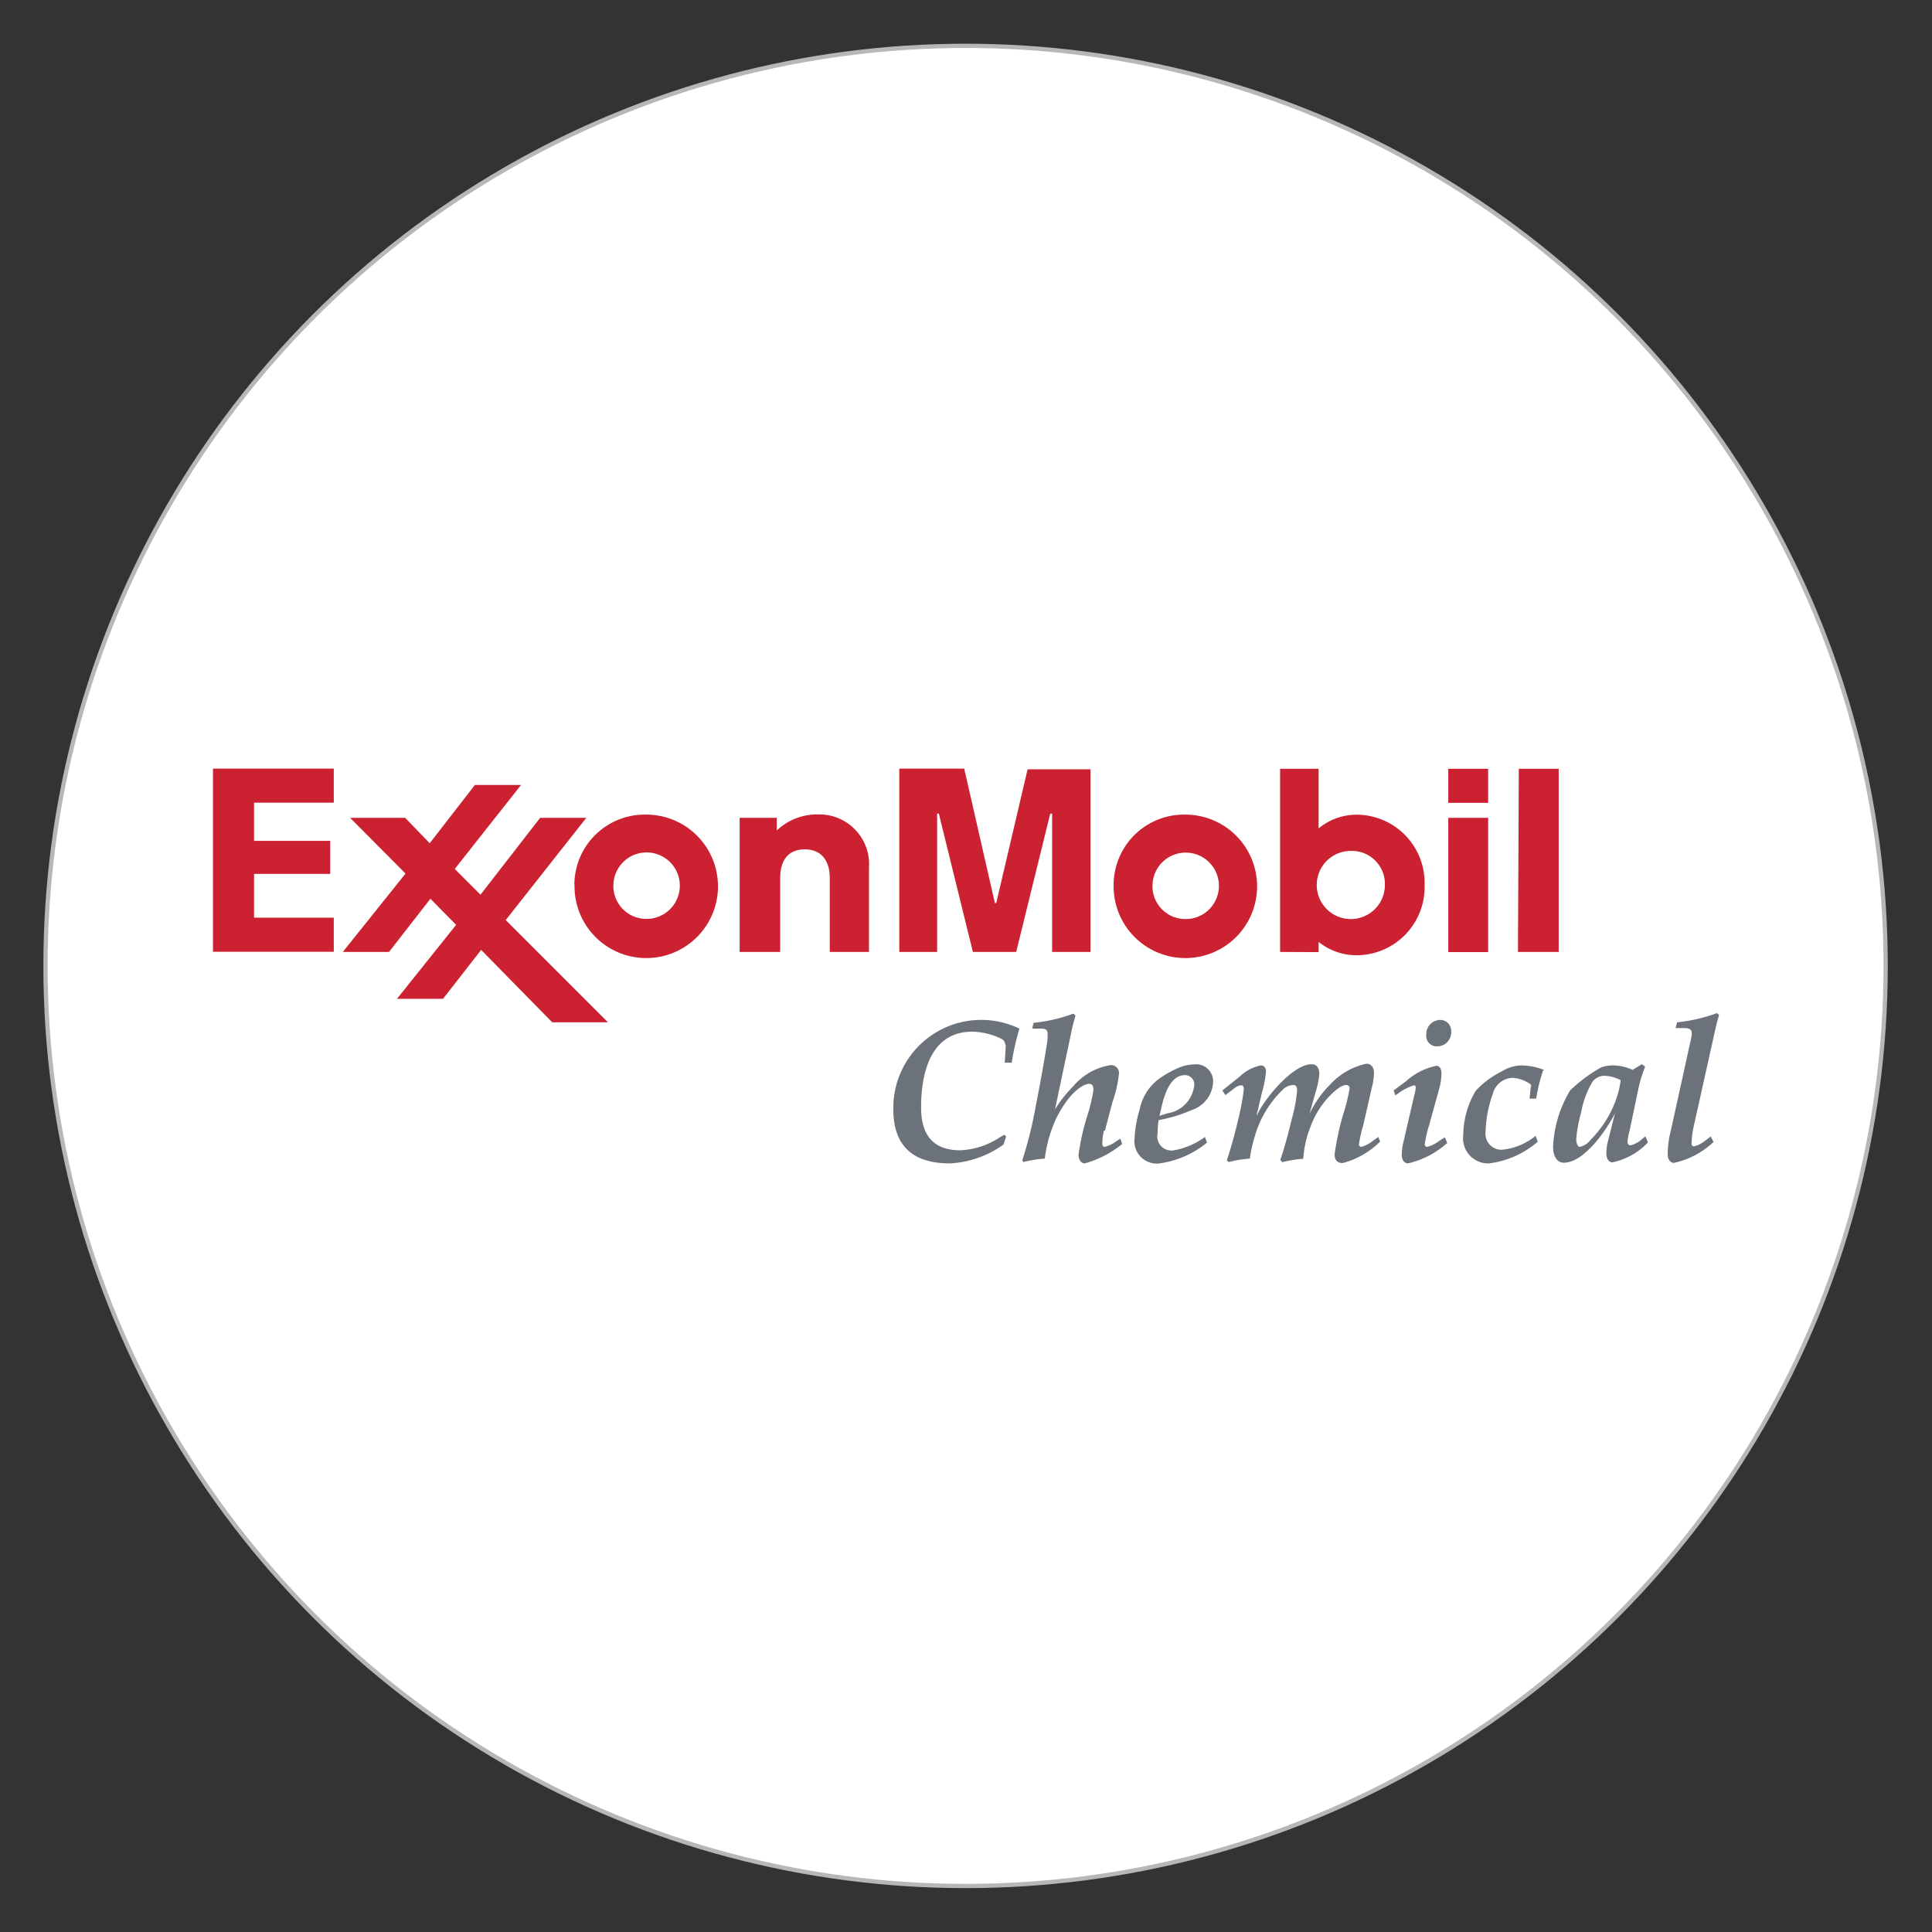
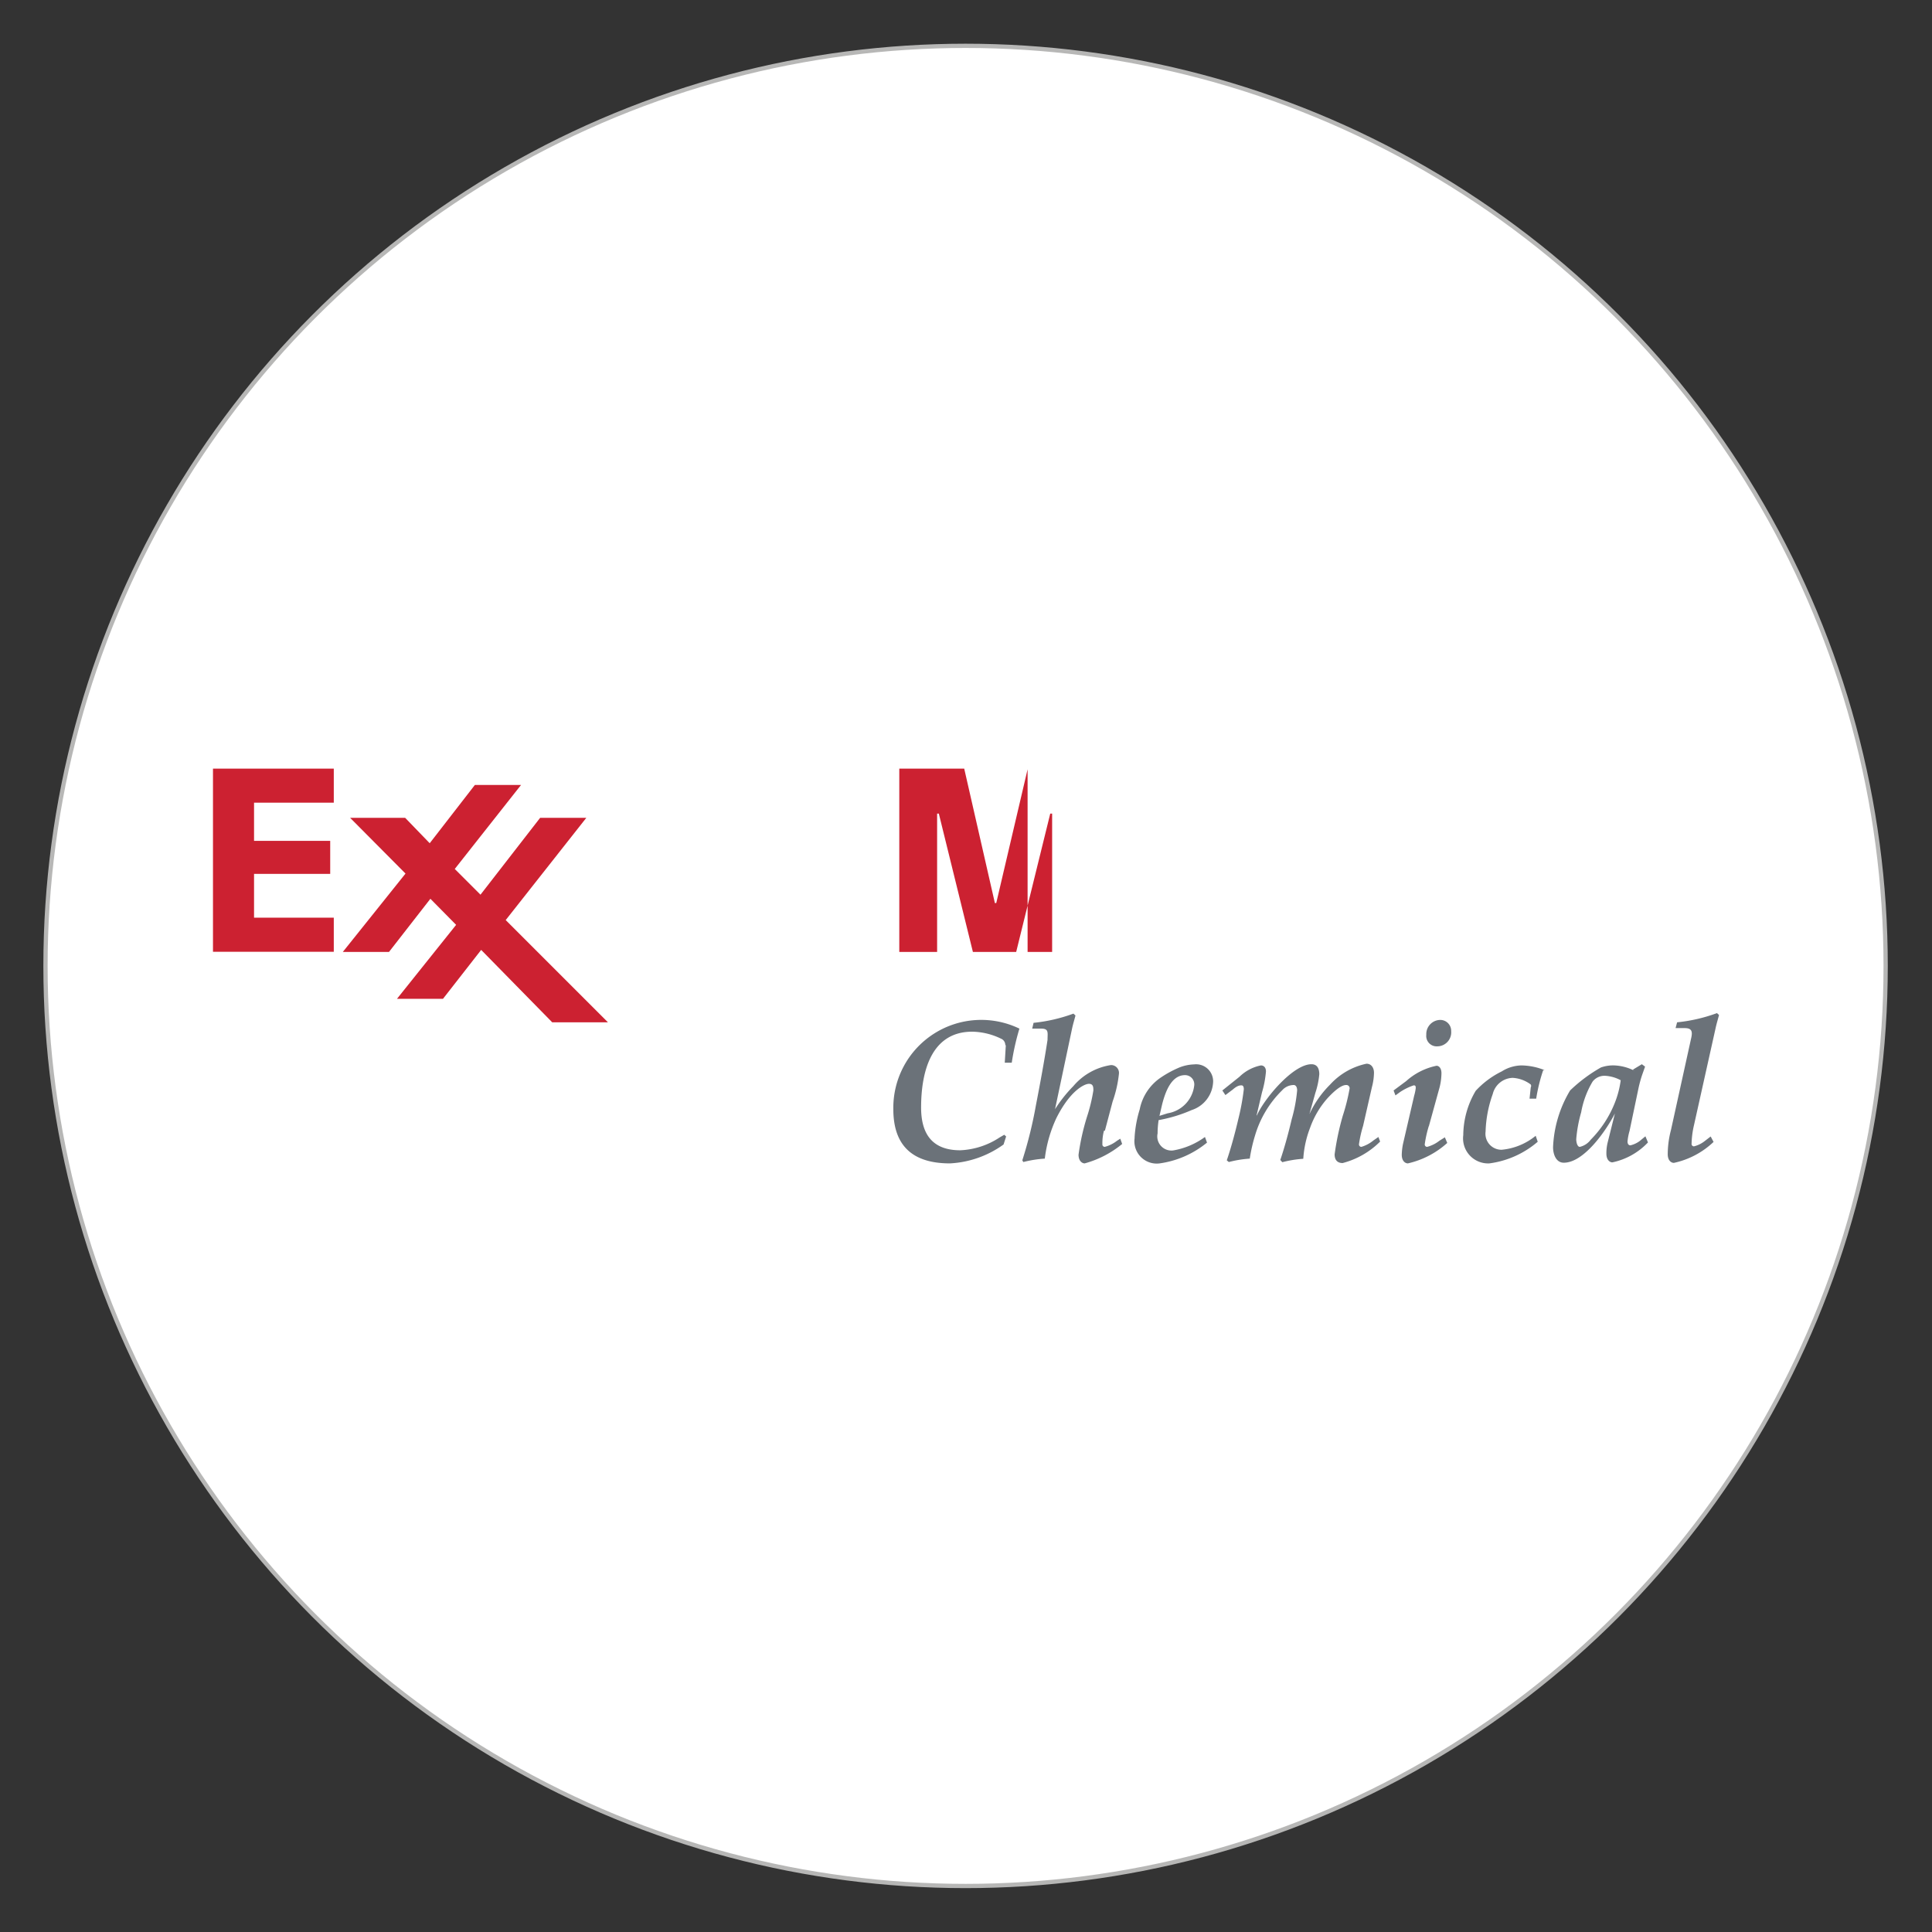
<svg xmlns="http://www.w3.org/2000/svg" id="Layer_1" data-name="Layer 1" viewBox="0 0 113.39 113.39">
  <rect x="0" y="0" width="113.39" height="113.39" fill="#333333" stroke="none" />
  <defs>
    <style>.cls-1{fill:#fff;stroke:#b7b7b6;stroke-miterlimit:10;stroke-width:0.25px;}.cls-2{fill:#cc2131;}.cls-2,.cls-3{fill-rule:evenodd;}.cls-3{fill:#6b7279;}</style>
  </defs>
  <circle class="cls-1" cx="56.67" cy="56.69" r="54" />
-   <path class="cls-2" d="M43.41,48h2.18v.74A3.43,3.43,0,0,1,48,47.8a2.92,2.92,0,0,1,3,3.13v4.94h-2.3V51.54c0-1.06-.52-1.69-1.46-1.69s-1.45.59-1.45,1.69v4.33H43.41Zm24.23,3.94a1.95,1.95,0,1,1,1.94,2A1.93,1.93,0,0,1,67.64,51.93Zm-2.28,0a4.21,4.21,0,1,0,4.21-4.13,4.13,4.13,0,0,0-4.21,4.13ZM36,51.93a1.95,1.95,0,1,1,1.94,2A1.93,1.93,0,0,1,36,51.93Zm-2.28,0a4.21,4.21,0,1,0,4.21-4.12A4.13,4.13,0,0,0,33.71,51.93ZM85,48h2.34v7.88H85Zm0-2.88h2.34v2H85Zm4.14,0h2.34V55.87H89.09Zm-7.86,6.82a2,2,0,1,1-2-2,1.94,1.94,0,0,1,2,2Zm-3.89,3.94,0-.6a3.54,3.54,0,0,0,2.39.78,4,4,0,0,0,3.83-4.12,4,4,0,0,0-3.8-4.12,3.49,3.49,0,0,0-2.42.8v-3.5H75.13V55.87Z" />
-   <path class="cls-2" d="M20.12,55.87l3.68-4.6L20.55,48h3.23l1.44,1.49,2.65-3.42h2.71L26.69,51l1.51,1.51L31.7,48h2.71l-4.73,6,6,6H32.41l-4.17-4.25L26,58.62H23.3l3.47-4.34-1.51-1.53-2.43,3.12ZM12.5,45.11h7.09v2H14.91v2.24h4.47v1.94H14.91v2.57h4.68v2H12.5Zm40.28,0h3.81L58.39,53h.08l1.84-7.85H64V55.87H61.75V47.75h-.11l-2,8.12H57.1l-2-8.12H55v8.12H52.78Z" />
+   <path class="cls-2" d="M20.12,55.87l3.68-4.6L20.55,48h3.23l1.44,1.49,2.65-3.42h2.71L26.69,51l1.51,1.51L31.7,48h2.71l-4.73,6,6,6H32.41l-4.17-4.25L26,58.62H23.3l3.47-4.34-1.51-1.53-2.43,3.12ZM12.5,45.11h7.09v2H14.91v2.24h4.47v1.94H14.91v2.57h4.68v2H12.5Zm40.28,0h3.81L58.39,53h.08l1.84-7.85V55.87H61.75V47.75h-.11l-2,8.12H57.1l-2-8.12H55v8.12H52.78Z" />
  <path class="cls-3" d="M59,61.31a.4.4,0,0,0-.25-.35,4,4,0,0,0-1.69-.41c-2.44,0-3,2.41-3,4.45,0,1.56.66,2.51,2.3,2.51a4.54,4.54,0,0,0,2.32-.76l.26-.15.11.1-.15.47a5.88,5.88,0,0,1-3.15,1.11c-2.15,0-3.32-1-3.32-3.18a5.16,5.16,0,0,1,7.4-4.73,14.44,14.44,0,0,0-.45,2h-.41l.06-1Zm5.79,5.06a2.87,2.87,0,0,0-.09.78.14.14,0,0,0,.14.16,2,2,0,0,0,.72-.36l.19-.12.11.31a5.88,5.88,0,0,1-2.2,1.14c-.14,0-.36-.13-.36-.51a13.59,13.59,0,0,1,.51-2.27A9.92,9.92,0,0,0,64.17,64c0-.18,0-.39-.26-.39S62.81,64,62,65.62A7.78,7.78,0,0,0,61.32,68a6.78,6.78,0,0,0-1.26.2L60,68.1a24.74,24.74,0,0,0,.8-3.24c.25-1.28.51-2.7.68-3.83,0-.42.09-.66-.37-.66h-.53l.08-.34A9.5,9.5,0,0,0,63,59.49l.12.11c-.06.24-.14.49-.2.77l-1,4.73,0,0a8.11,8.11,0,0,1,1.07-1.35,3.6,3.6,0,0,1,2.21-1.24.46.46,0,0,1,.47.52,7.11,7.11,0,0,1-.37,1.62l-.45,1.7Zm3.26-.88.16-.69c.17-.65.51-1.7,1.34-1.7a.54.54,0,0,1,.54.6,1.87,1.87,0,0,1-1.56,1.64l-.48.15ZM66.59,66.8a1.31,1.31,0,0,0,1.47,1.48,5.6,5.6,0,0,0,2.78-1.22l-.12-.33a4.42,4.42,0,0,1-1.87.79.83.83,0,0,1-.91-1,5.32,5.32,0,0,1,.06-.78,8.6,8.6,0,0,0,1.94-.59,1.82,1.82,0,0,0,1.26-1.68,1,1,0,0,0-1.12-1,2.54,2.54,0,0,0-.86.18,6.31,6.31,0,0,0-1.09.59,2.94,2.94,0,0,0-1.24,1.87,7,7,0,0,0-.3,1.63Zm7.18-1.34,0,0c.41-.95,2.11-3,3.2-3,.35,0,.46.27.46.59a4.83,4.83,0,0,1-.23,1.09l-.35,1.25,0,0a5.94,5.94,0,0,1,1.21-1.73,4,4,0,0,1,2.14-1.23c.3,0,.44.26.44.53a3.48,3.48,0,0,1-.12.84L80,66.08a6.89,6.89,0,0,0-.24,1.07.14.14,0,0,0,.14.16,2,2,0,0,0,.71-.38l.29-.2L81,67a4.84,4.84,0,0,1-2.2,1.26c-.26,0-.47-.13-.47-.51a15.52,15.52,0,0,1,.48-2.27,11.7,11.7,0,0,0,.4-1.6.19.19,0,0,0-.21-.2c-.36,0-.9.57-1.11.8a5.25,5.25,0,0,0-1,1.71,6.1,6.1,0,0,0-.4,1.82,6.58,6.58,0,0,0-1.23.2l-.12-.13c.25-.72.51-1.7.67-2.39a8.89,8.89,0,0,0,.32-1.7c0-.17-.07-.31-.2-.31a.91.91,0,0,0-.68.31,6.14,6.14,0,0,0-1.59,2.65A9.28,9.28,0,0,0,73.35,68a6.58,6.58,0,0,0-1.23.2L72,68.1c.25-.72.51-1.7.67-2.39A14,14,0,0,0,73,63.93c0-.19-.07-.23-.14-.23s-.23,0-.5.24l-.44.33L71.74,64l1-.8A2.52,2.52,0,0,1,74,62.53c.22,0,.3.18.3.35a5.93,5.93,0,0,1-.23,1.22l-.32,1.36Zm10.09.62a6.89,6.89,0,0,0-.24,1.07.14.14,0,0,0,.14.16,2,2,0,0,0,.72-.36l.32-.2.14.33a5.15,5.15,0,0,1-2.31,1.2c-.15,0-.36-.13-.36-.51a3.66,3.66,0,0,1,.07-.62L83,64.3a2.72,2.72,0,0,0,.09-.43c0-.1,0-.17-.12-.17a3.38,3.38,0,0,0-.81.4l-.26.19L81.79,64l.74-.55a3.8,3.8,0,0,1,1.78-.9c.15,0,.29.15.29.44a3.64,3.64,0,0,1-.1.79l-.64,2.32Zm1.31-5.56a.82.82,0,0,1-.81.89.61.61,0,0,1-.65-.68.83.83,0,0,1,.81-.87.64.64,0,0,1,.65.66Zm5.4,2.29a10.17,10.17,0,0,0-.41,1.67h-.39l.07-.66a.17.17,0,0,0,0-.17,1.94,1.94,0,0,0-1.06-.39,1.24,1.24,0,0,0-1.17.95,7.09,7.09,0,0,0-.42,2.2.94.94,0,0,0,.94,1.07,3.68,3.68,0,0,0,2-.82l.12.35a5.44,5.44,0,0,1-2.84,1.27,1.47,1.47,0,0,1-1.53-1.66,5.16,5.16,0,0,1,.73-2.6,5.19,5.19,0,0,1,1.53-1.14,2.25,2.25,0,0,1,1.15-.35,3.77,3.77,0,0,1,1.37.28Zm2.15,4.5c-.15,0-.21-.28-.21-.45a8,8,0,0,1,.29-1.58,5.3,5.3,0,0,1,.67-1.8.88.88,0,0,1,.75-.34,2.18,2.18,0,0,1,.9.26,5.51,5.51,0,0,1-.34,1.31,6.44,6.44,0,0,1-1.42,2.18A1.11,1.11,0,0,1,92.72,67.31Zm3.2-4.47a2.83,2.83,0,0,0-1.17-.31,2.14,2.14,0,0,0-.79.12A8.93,8.93,0,0,0,92.15,64a7,7,0,0,0-1,3.33c0,.39.16.91.63.91,1.2,0,2.51-1.93,3-2.89l0,0-.42,1.68a2.64,2.64,0,0,0-.08.68c0,.38.21.51.35.51a4,4,0,0,0,2.09-1.17l-.15-.36-.23.19a1.46,1.46,0,0,1-.65.34c-.1,0-.17-.07-.17-.23a3.35,3.35,0,0,1,.12-.62l.53-2.53a7.47,7.47,0,0,1,.2-.73l.18-.51-.19-.14-.53.32ZM99.24,61c.1-.41.1-.66-.36-.66h-.54l.09-.34a9.5,9.5,0,0,0,2.34-.54l.12.11c-.06.24-.14.49-.2.77l-1.27,5.7a5.26,5.26,0,0,0-.14,1.08.14.14,0,0,0,.14.16,1.66,1.66,0,0,0,.63-.31l.35-.27.17.32a4.85,4.85,0,0,1-2.33,1.23c-.15,0-.36-.13-.36-.51a5.67,5.67,0,0,1,.19-1.42Z" />
</svg>